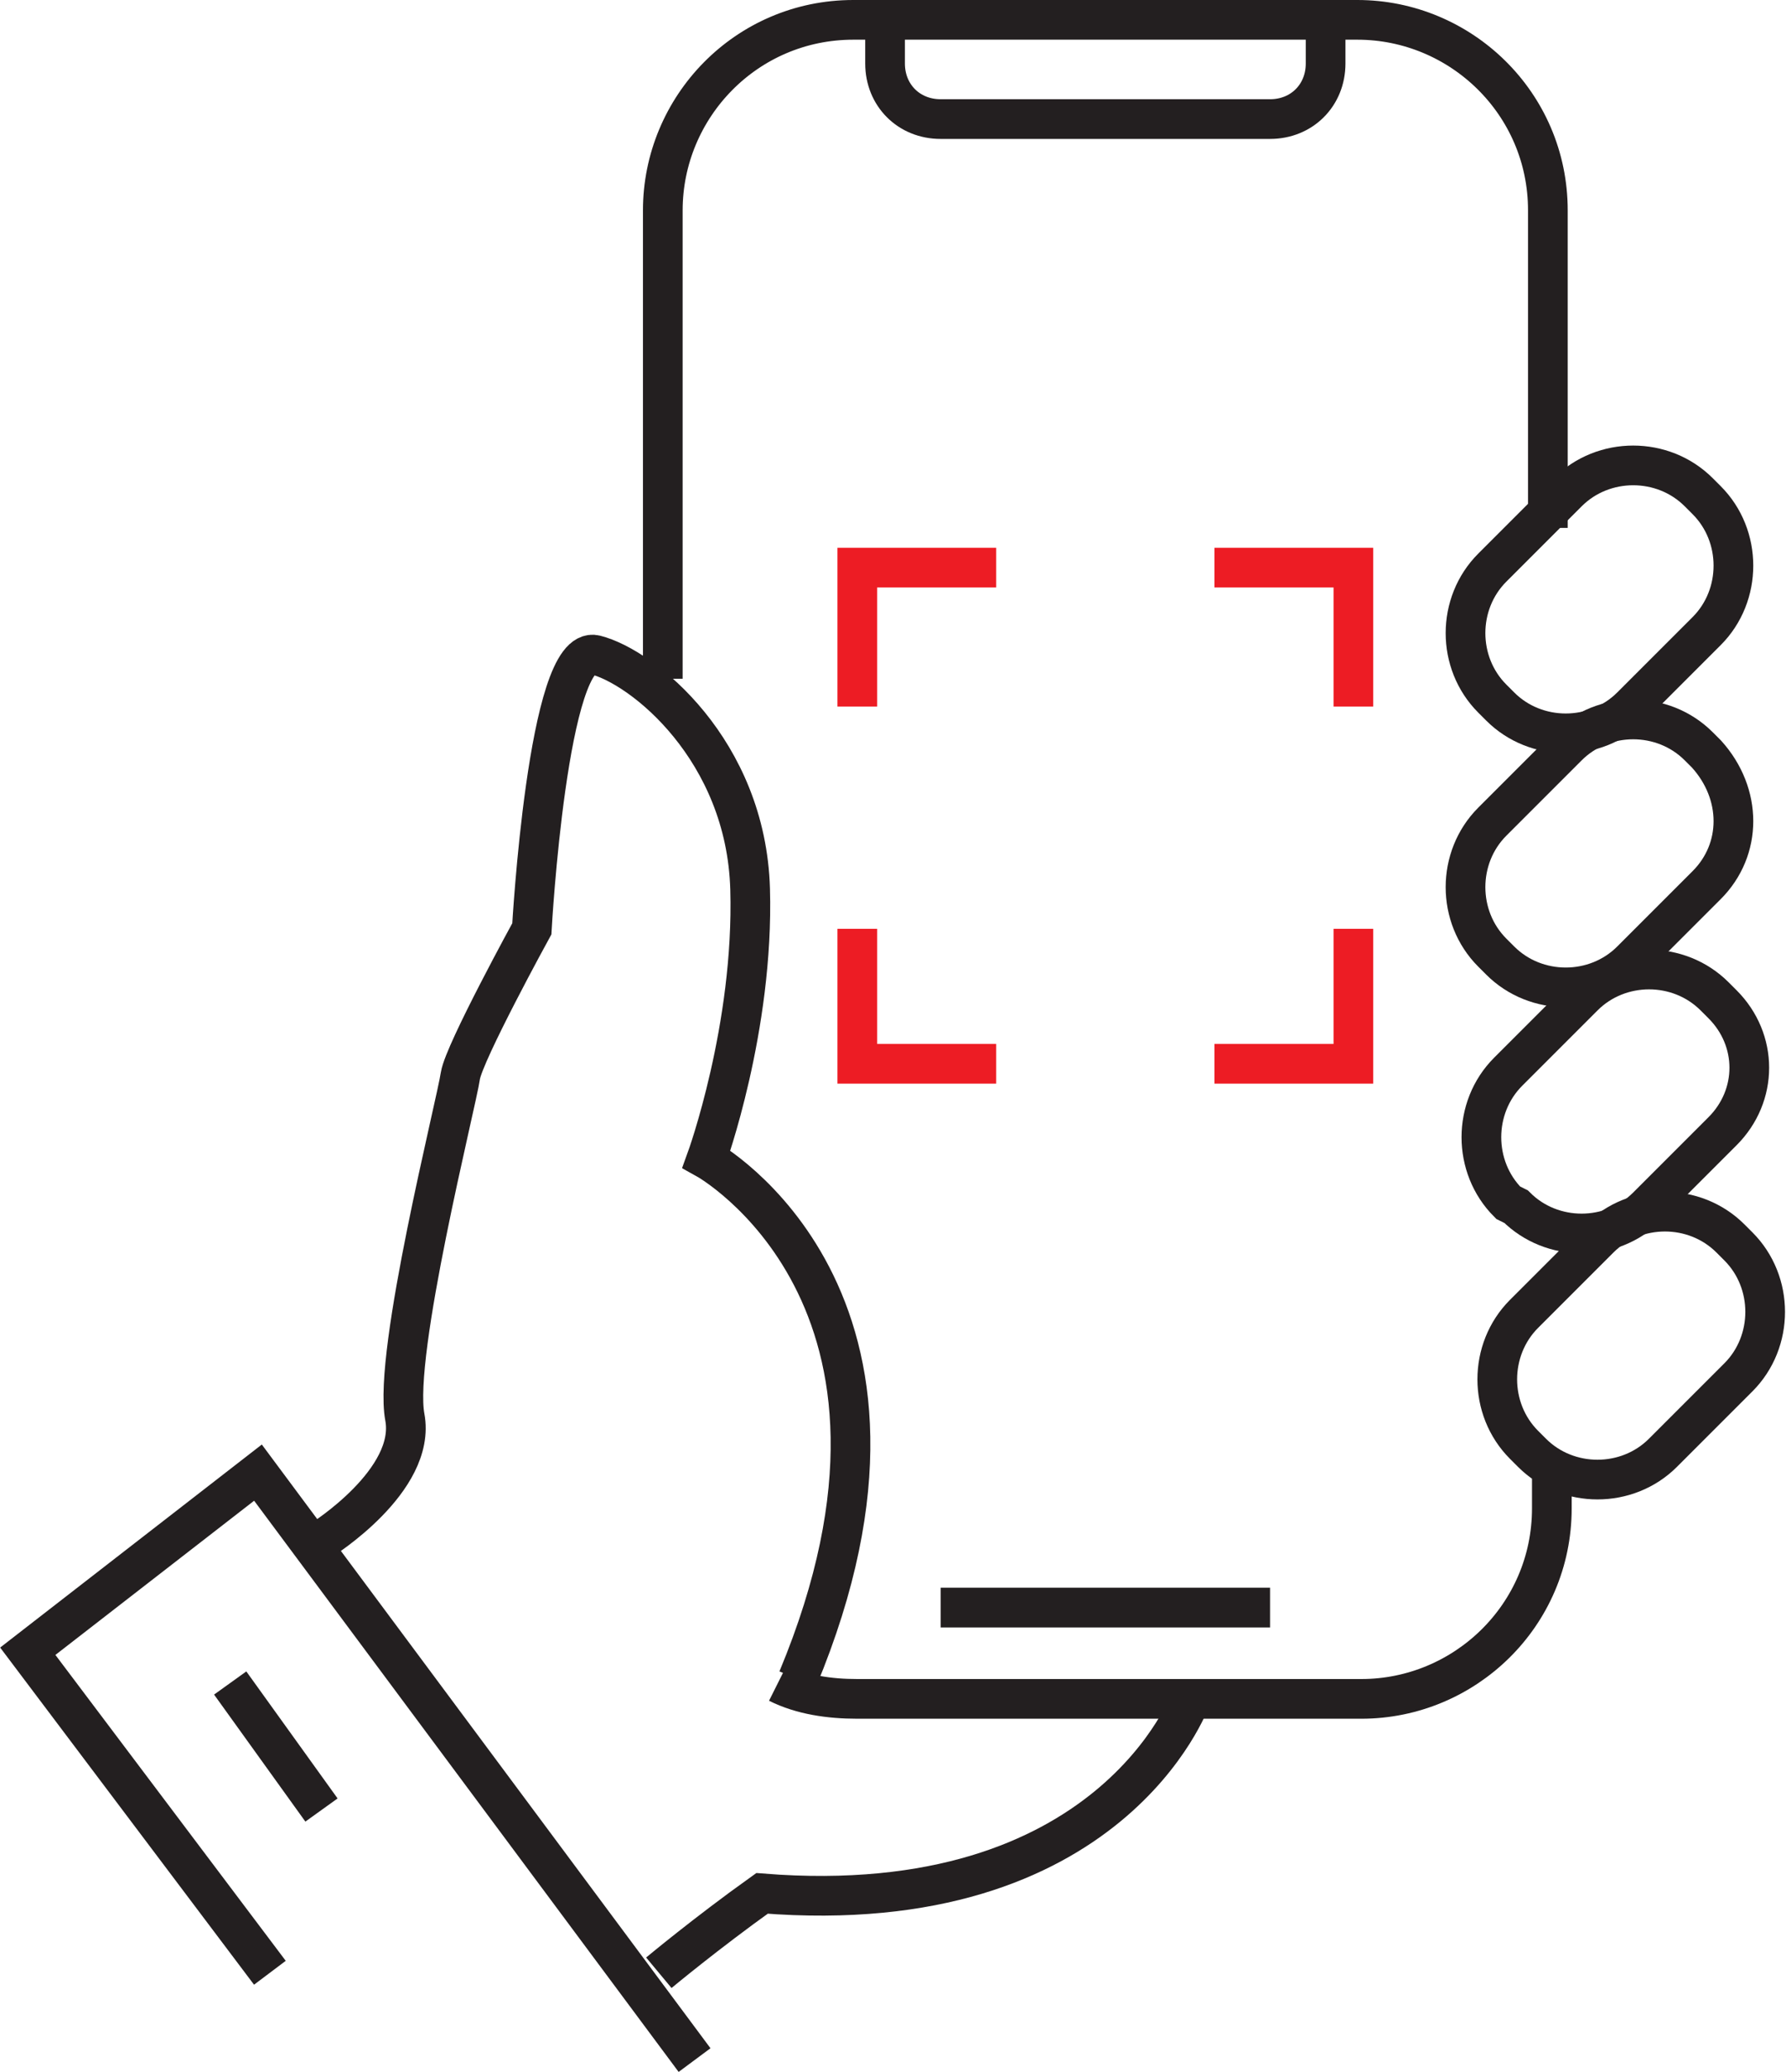
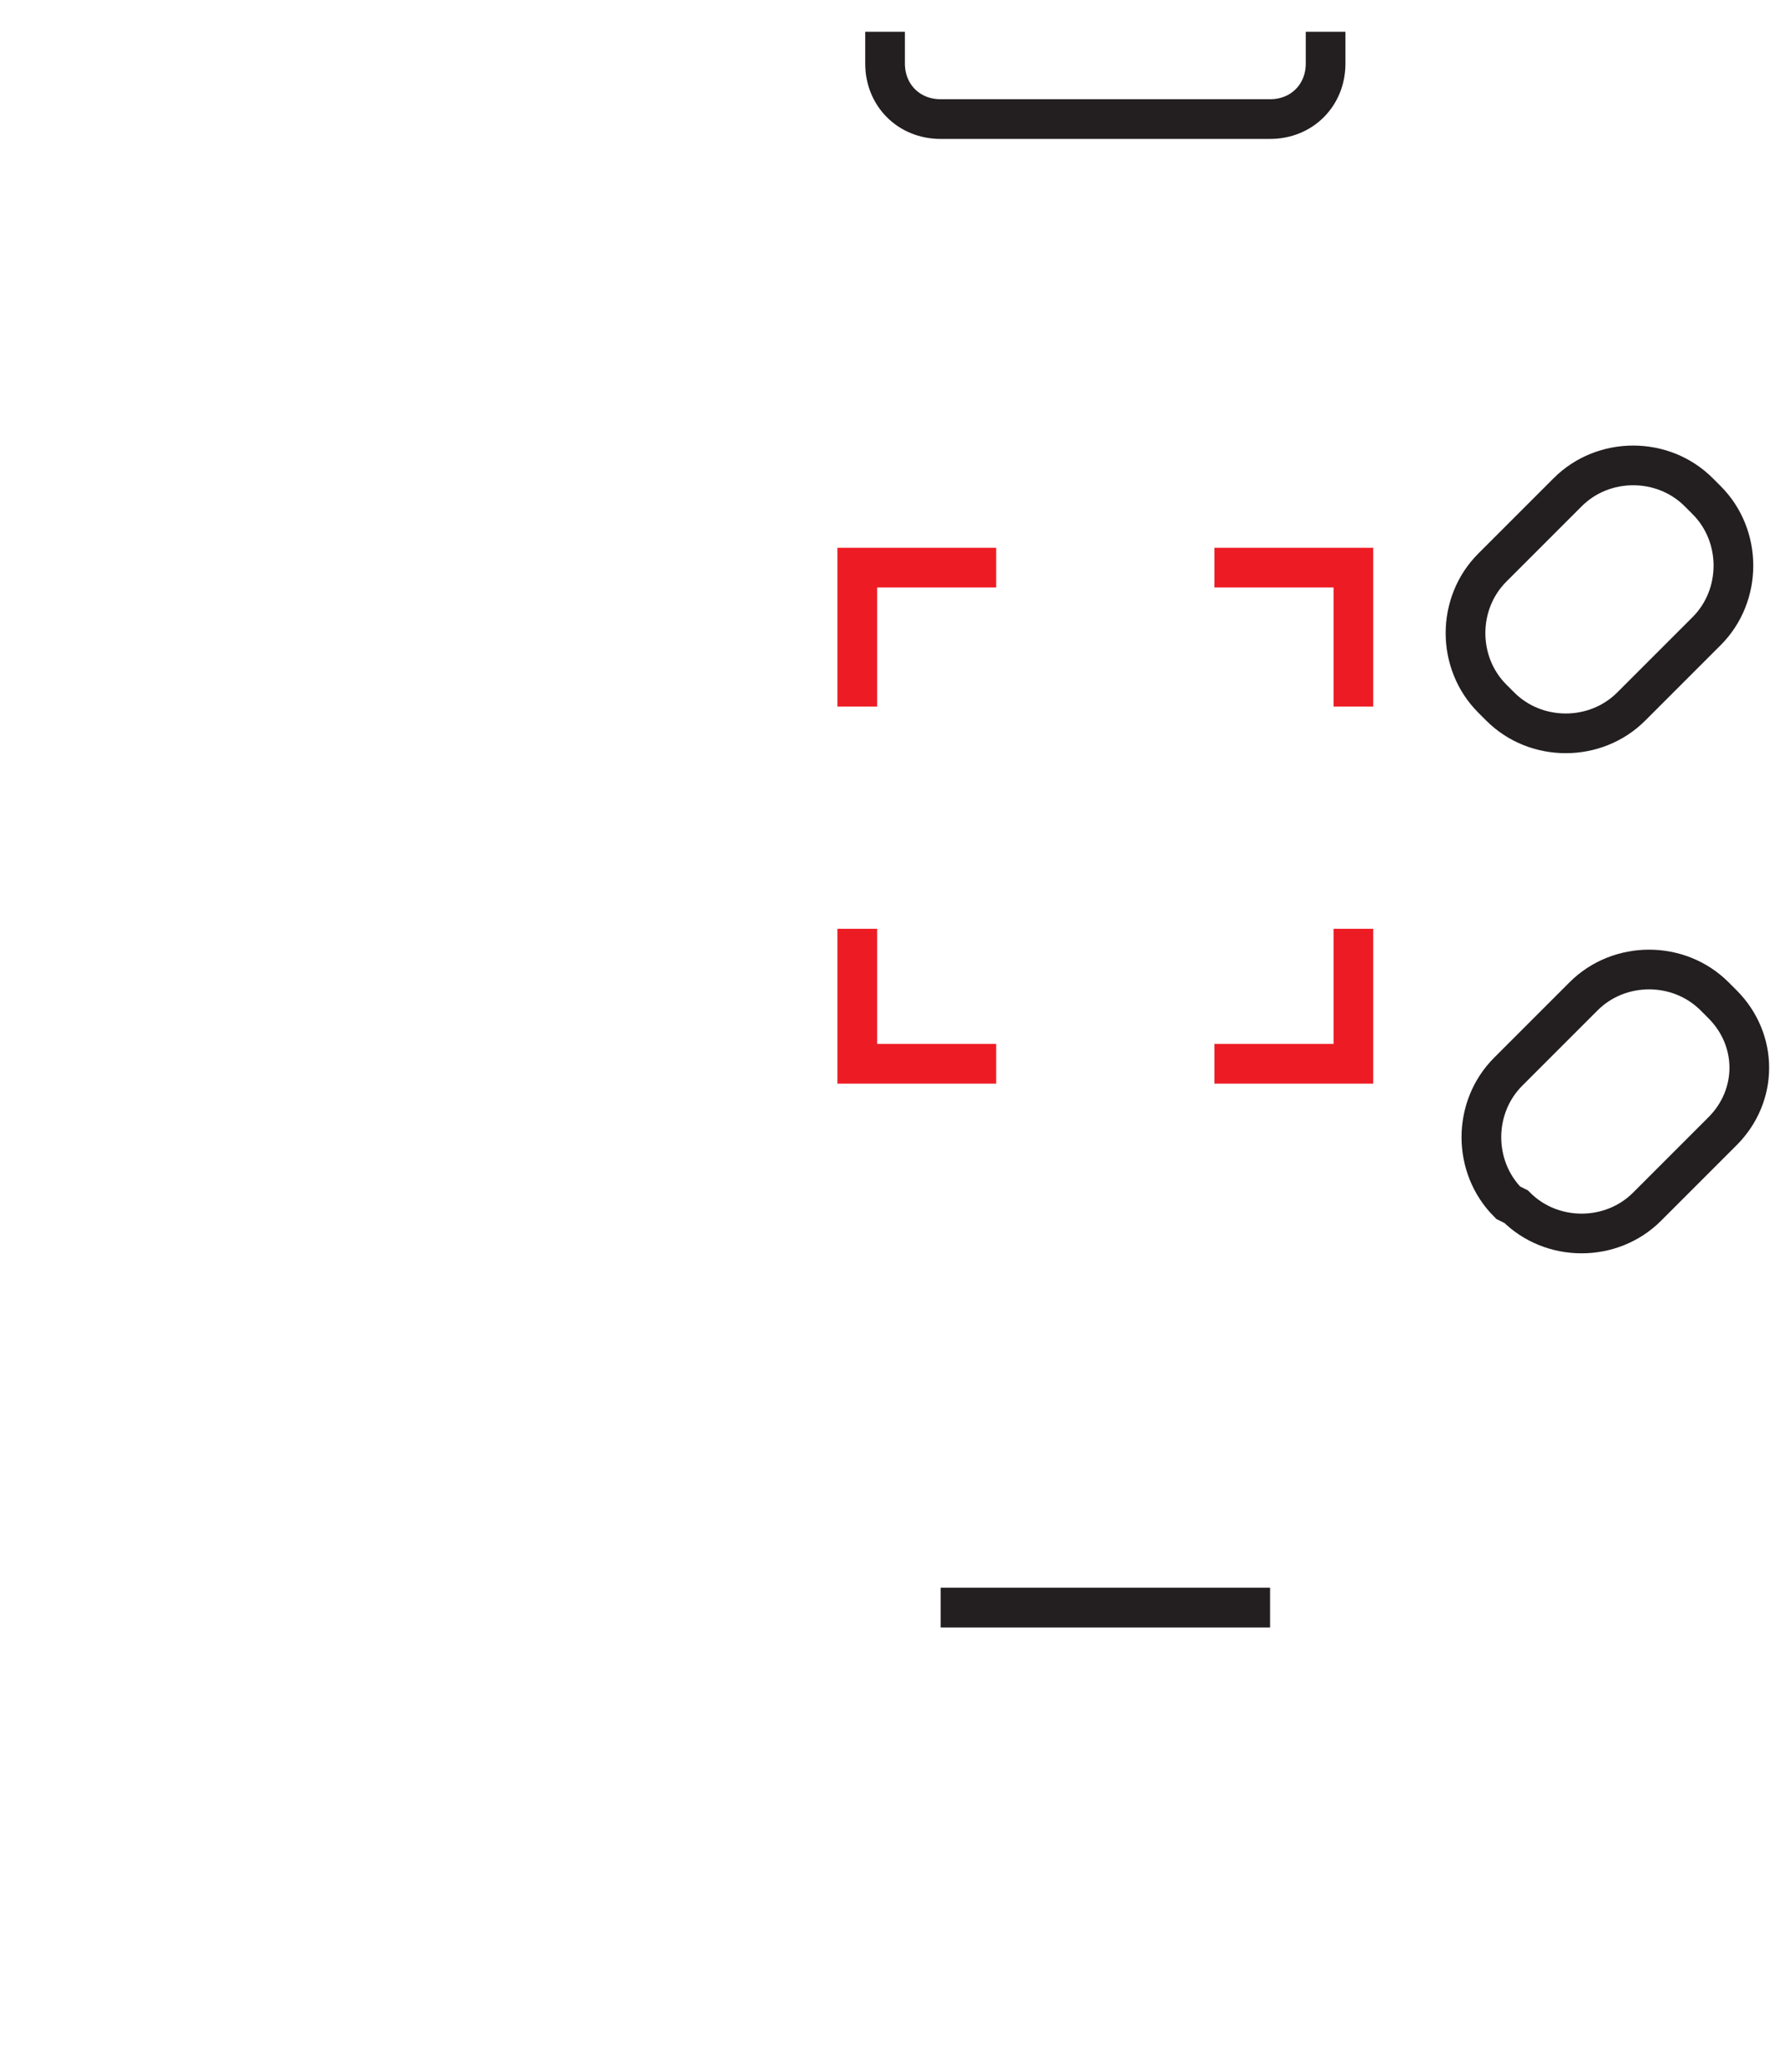
<svg xmlns="http://www.w3.org/2000/svg" xmlns:xlink="http://www.w3.org/1999/xlink" viewBox="0 0 45 52.2">
  <style>.st0,.st1{clip-path:url(#SVGID_2_);fill:none;stroke:#231f20;stroke-miterlimit:10}.st1{stroke:#ed1c24}</style>
  <defs>
    <path id="SVGID_1_" d="M0 0h45v52.2H0z" />
  </defs>
  <clipPath id="SVGID_2_">
    <use xlink:href="#SVGID_1_" overflow="visible" />
  </clipPath>
-   <path class="st0" d="M19.6 42.4c.6.3 1.3.4 2 .4h12.7c2.6 0 4.8-2.1 4.8-4.8v-.9M16.7 17.1V5.3c0-2.6 2.1-4.8 4.8-4.8h12.7C36.8.5 39 2.6 39 5.3v8" />
  <path class="st0" d="M33.4.8v.8c0 .8-.6 1.4-1.4 1.4h-8.3c-.8 0-1.4-.6-1.4-1.4V.8M32 40.5h-8.3" />
  <path class="st1" d="M21.6 17.8v-3.5h3.5M34.1 17.8v-3.5h-3.5M21.6 23.4v3.4h3.5M34.1 23.4v3.4h-3.5" />
  <path class="st0" d="M43 15.9l-1.9 1.9c-.9.9-2.4.9-3.3 0l-.2-.2c-.9-.9-.9-2.4 0-3.3l1.9-1.9c.9-.9 2.4-.9 3.3 0l.2.2c.9.9.9 2.4 0 3.3z" />
-   <path class="st0" d="M43 22.3l-1.9 1.9c-.9.9-2.4.9-3.3 0l-.2-.2c-.9-.9-.9-2.4 0-3.3l1.9-1.9c.9-.9 2.4-.9 3.3 0l.2.2c.9 1 .9 2.4 0 3.3z" />
  <path class="st0" d="M43.4 28.5l-1.9 1.9c-.9.9-2.4.9-3.3 0l-.2-.1c-.9-.9-.9-2.4 0-3.3l1.9-1.9c.9-.9 2.4-.9 3.3 0l.2.2c.9.9.9 2.3 0 3.2z" />
-   <path class="st0" d="M43.8 34.7l-1.9 1.9c-.9.9-2.4.9-3.3 0l-.2-.2c-.9-.9-.9-2.4 0-3.3l1.9-1.9c.9-.9 2.4-.9 3.3 0l.2.2c.9.9.9 2.4 0 3.3zM8.1 38.8s2.4-1.5 2.1-3.1c-.3-1.6 1.3-7.9 1.4-8.6.1-.6 1.8-3.7 1.8-3.7s.4-7.2 1.6-6.9c1.2.3 3.8 2.4 3.9 5.9.1 3.5-1.1 6.8-1.1 6.8s6.3 3.5 2.3 13.1M30 42.8s-2 5.6-10.8 4.9c-1.4 1-2.6 2-2.6 2M17.5 51.9l-11-14.8-5.8 4.5 6.1 8.1M5.8 42.4l2.3 3.2" />
</svg>